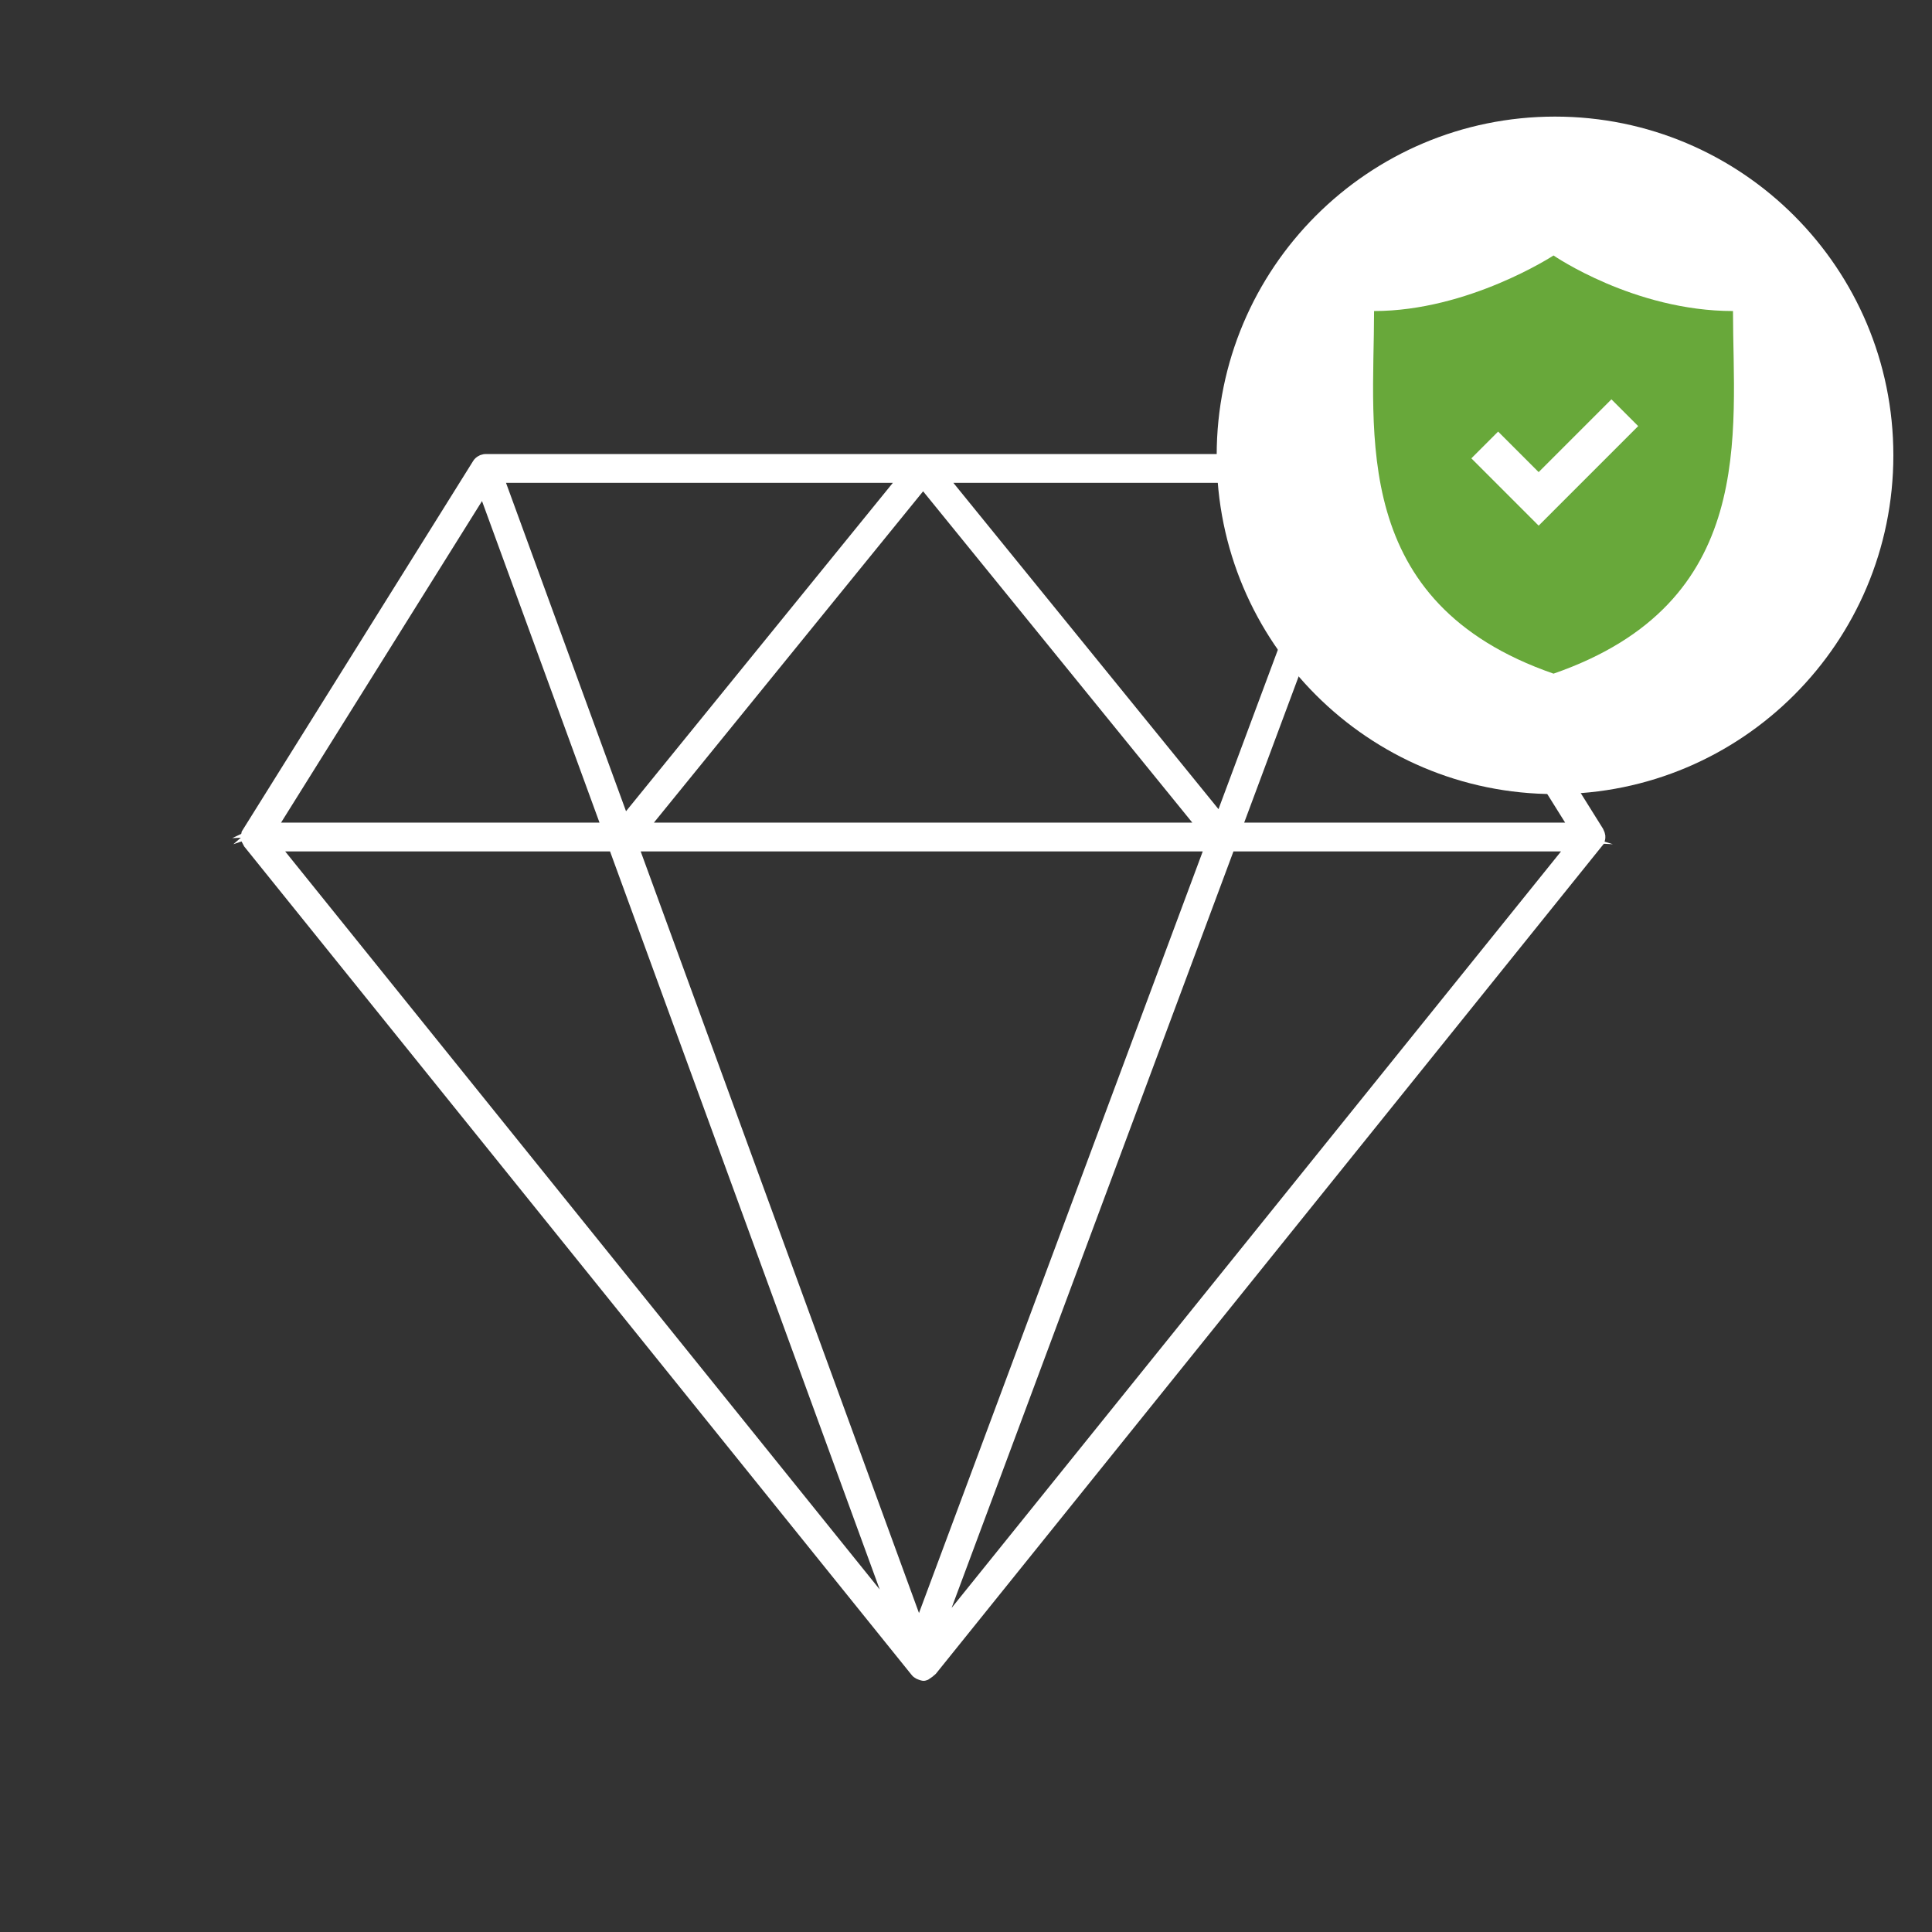
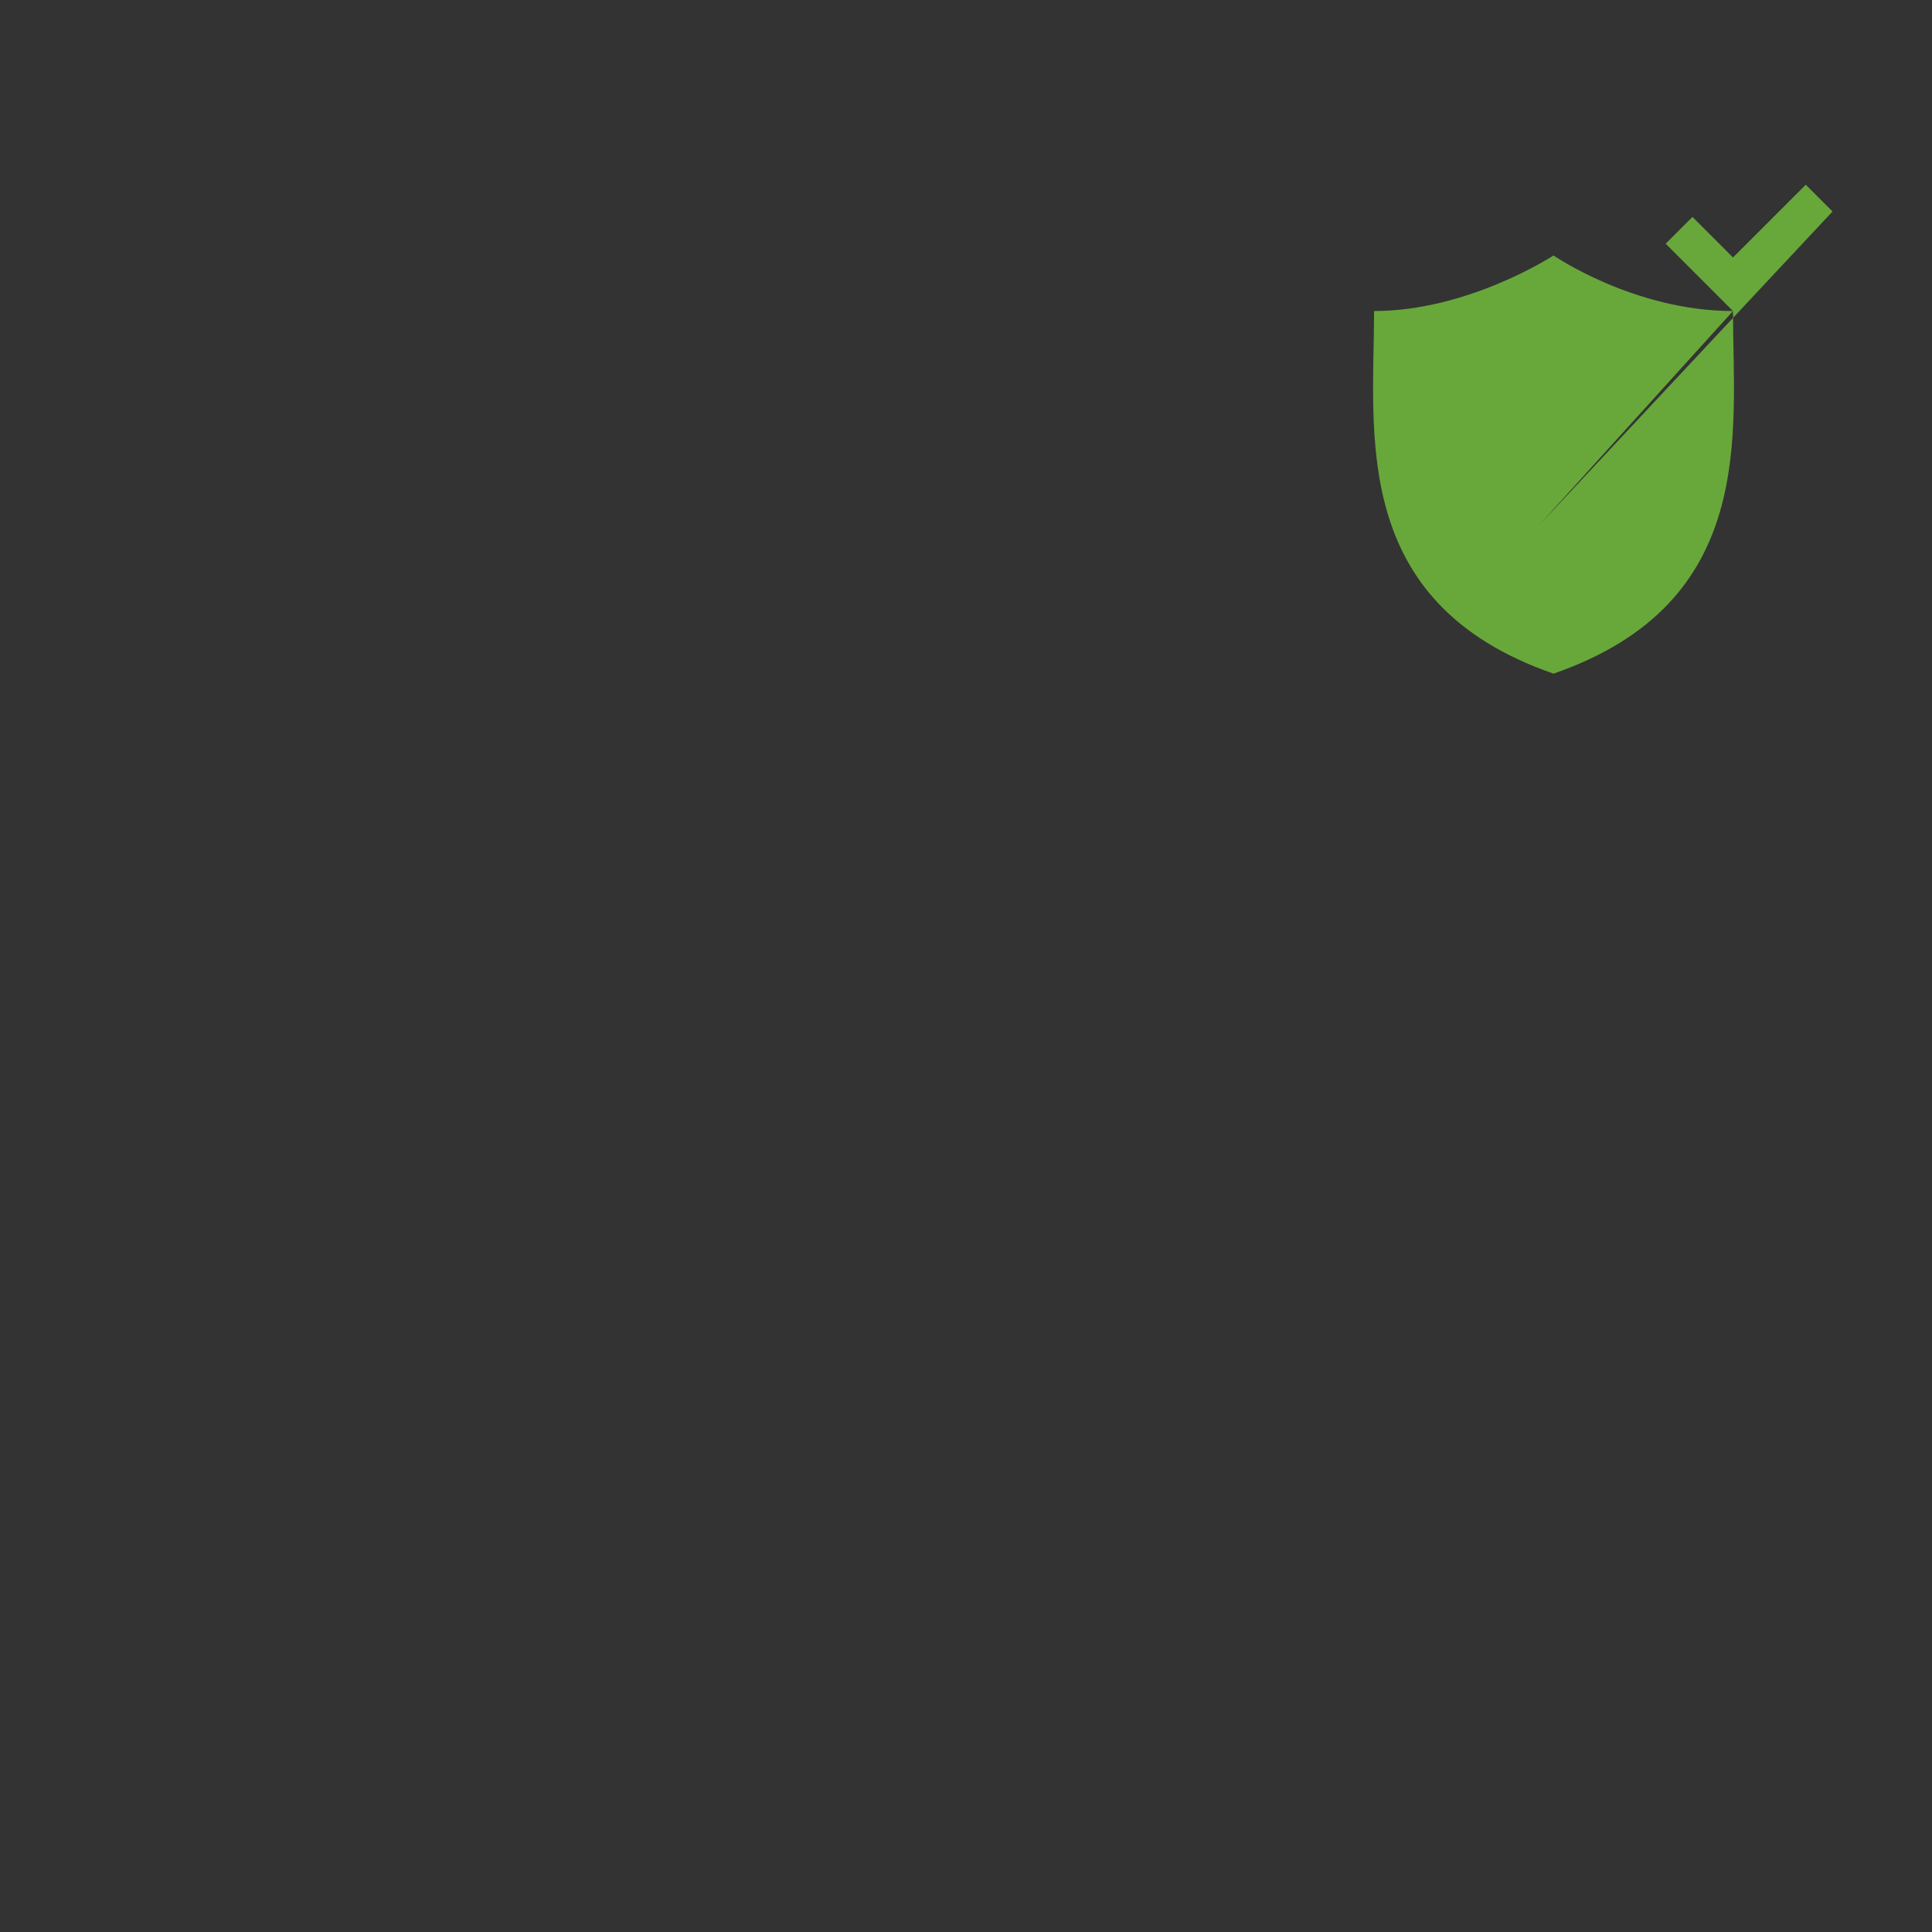
<svg xmlns="http://www.w3.org/2000/svg" version="1.1" id="Ebene_1" x="0px" y="0px" viewBox="0 0 400 400" enable-background="new 0 0 400 400" xml:space="preserve">
  <rect x="0" y="0" width="400" height="400" fill="#333333" stroke="none" />
-   <path fill="#FFFFFF" d="M48.317,174.785L48.317,174.785L48.317,174.785l1.694-0.572l0.55,1.039l138.045,171.356l0.284,0.335  c0.156,0.182,0.447,0.41,0.834,0.619c1.435,0.638,1.744,0.456,2.424,0.214l0.536-0.368c0.286-0.177,0.475-0.326,0.603-0.461  l0.454-0.382l138.313-171.87l1.868,0.091l-1.709-0.533l0.116-0.438c0.023-0.126,0.037-0.249,0.042-0.377  c0.009-0.149,0.005-0.305-0.009-0.466c-0.093-0.482-0.144-0.622-0.196-0.764l-0.289-0.645L284.264,95.4  c-0.135-0.217-0.298-0.415-0.48-0.587c-0.224-0.207-0.512-0.382-0.894-0.543l-0.219-0.093c-0.363-0.121-0.657-0.177-0.927-0.177  H100.512c-0.263,0-0.557,0.056-0.918,0.175l-0.212,0.07c-0.428,0.212-0.666,0.361-0.857,0.533c-0.235,0.2-0.403,0.405-0.54,0.624  L50.032,172.18c-0.005,0.17-0.054,0.314-0.088,0.466l-1.865,0.876l1.786-0.084L48.317,174.785z M59.04,176.274h67.261  l55.834,152.807L59.04,176.274z M190.266,333.963l-57.62-157.688h116.37L190.266,333.963z M197.02,332.901l58.354-156.626h67.822  L197.02,332.901z M282.41,103.704l41.638,66.614h-66.453L282.41,103.704z M277.445,99.966l-25.169,67.559l-54.893-67.559H277.445z   M246.855,170.313h-111.47l55.734-68.595L246.855,170.313z M184.857,99.966l-55.245,67.99l-24.848-67.99H184.857z M99.795,103.739  l24.326,66.574H58.19L99.795,103.739z" />
  <g>
-     <path fill-rule="evenodd" clip-rule="evenodd" fill="#FFFFFF" d="M321.951,24.14c38.687,0,70.049,31.4,70.049,70.134   s-31.362,70.133-70.049,70.133c-38.688,0-70.05-31.399-70.05-70.133S283.263,24.14,321.951,24.14z" />
-     <path fill="#68A83A" d="M358.796,64.396c-20.453,0-37.156-11.502-37.156-11.502s-17.581,11.502-37.153,11.502   c0,25.251-5.225,60.386,37.153,75.076C364.02,124.783,358.796,89.648,358.796,64.396z M318.561,108.831l-13.934-13.936l5.542-5.542   l8.392,8.393l15.067-15.067l5.542,5.542L318.561,108.831z" />
+     <path fill="#68A83A" d="M358.796,64.396c-20.453,0-37.156-11.502-37.156-11.502s-17.581,11.502-37.153,11.502   c0,25.251-5.225,60.386,37.153,75.076C364.02,124.783,358.796,89.648,358.796,64.396z l-13.934-13.936l5.542-5.542   l8.392,8.393l15.067-15.067l5.542,5.542L318.561,108.831z" />
  </g>
</svg>